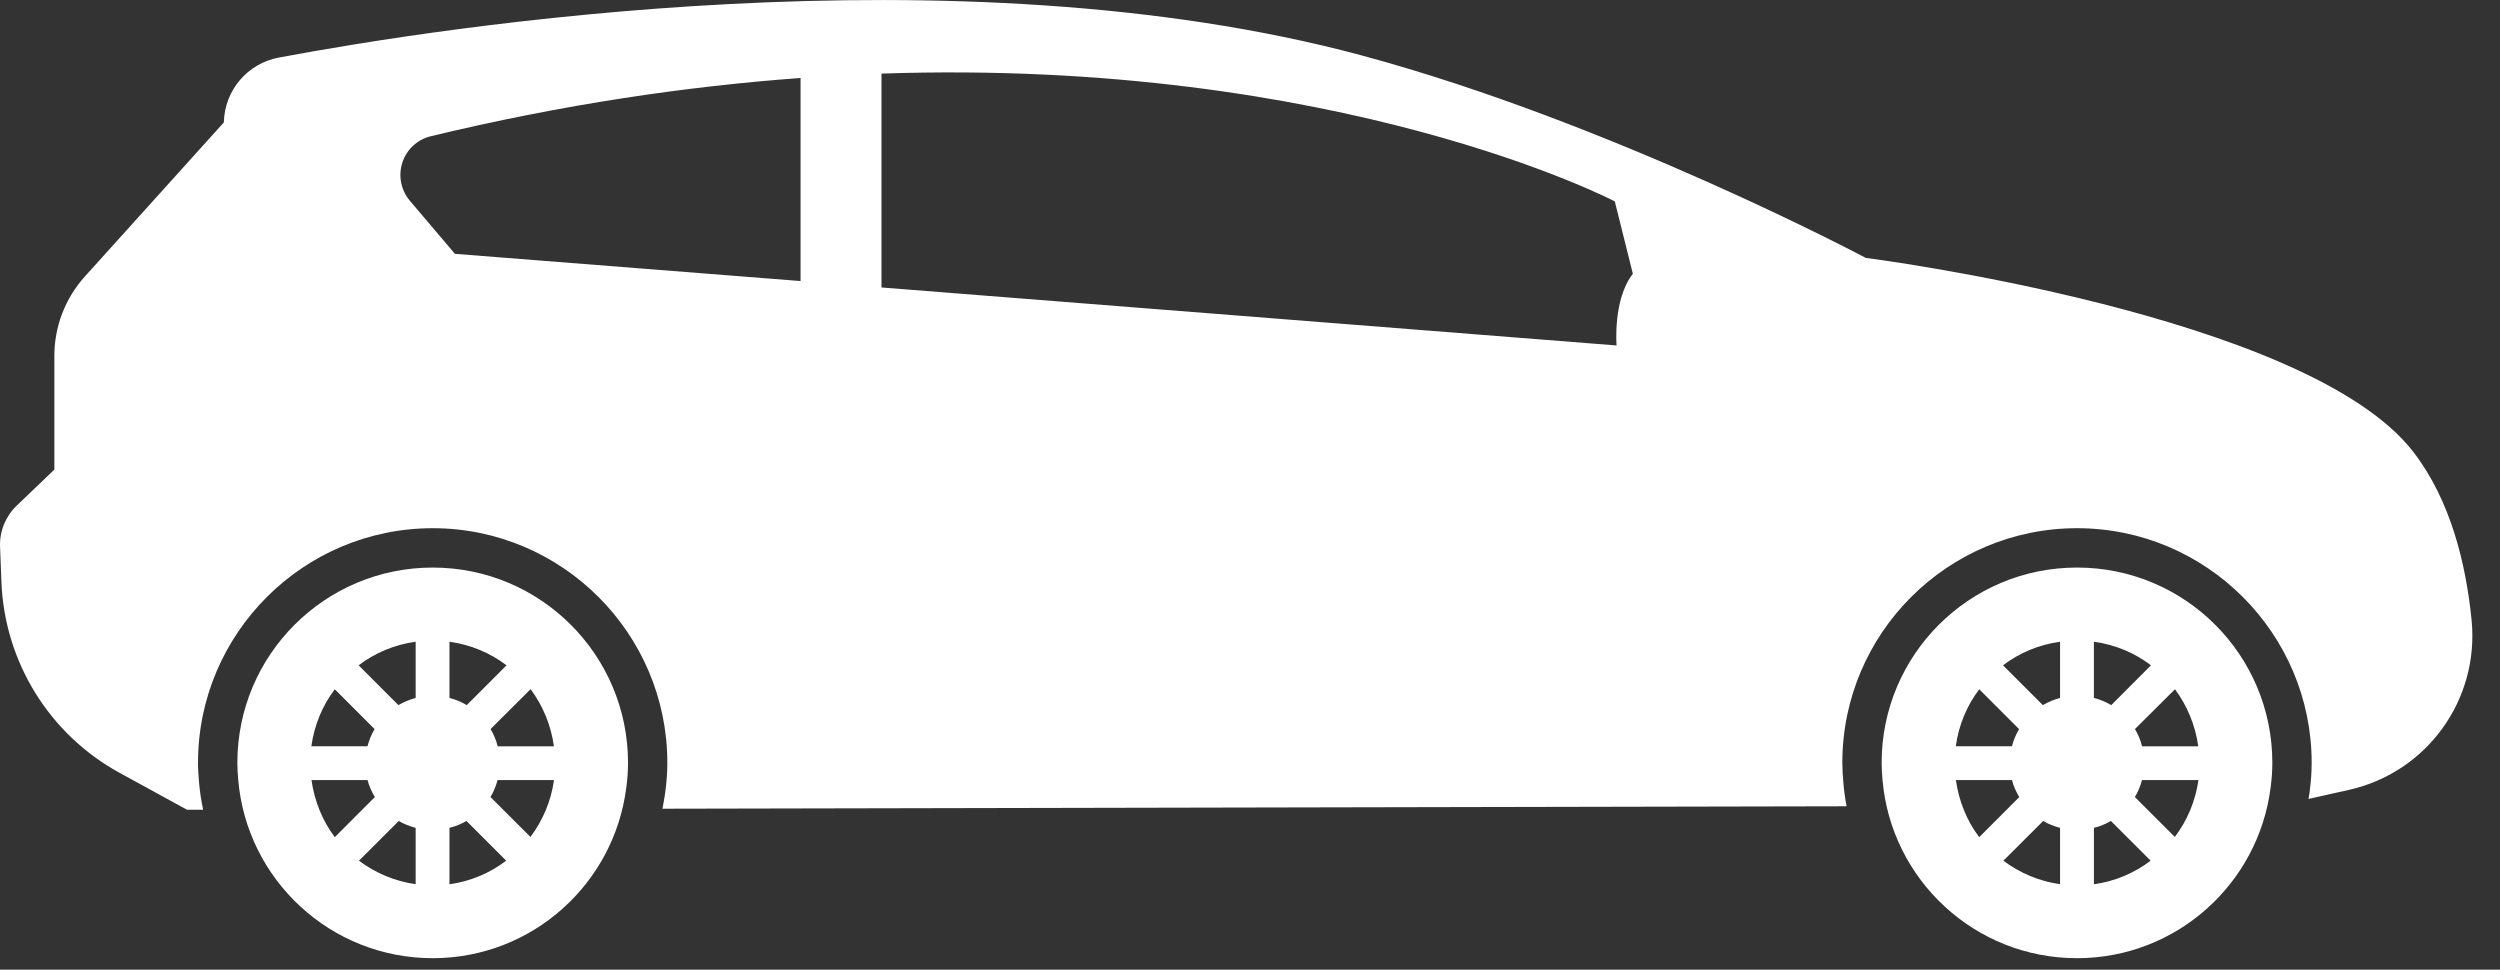
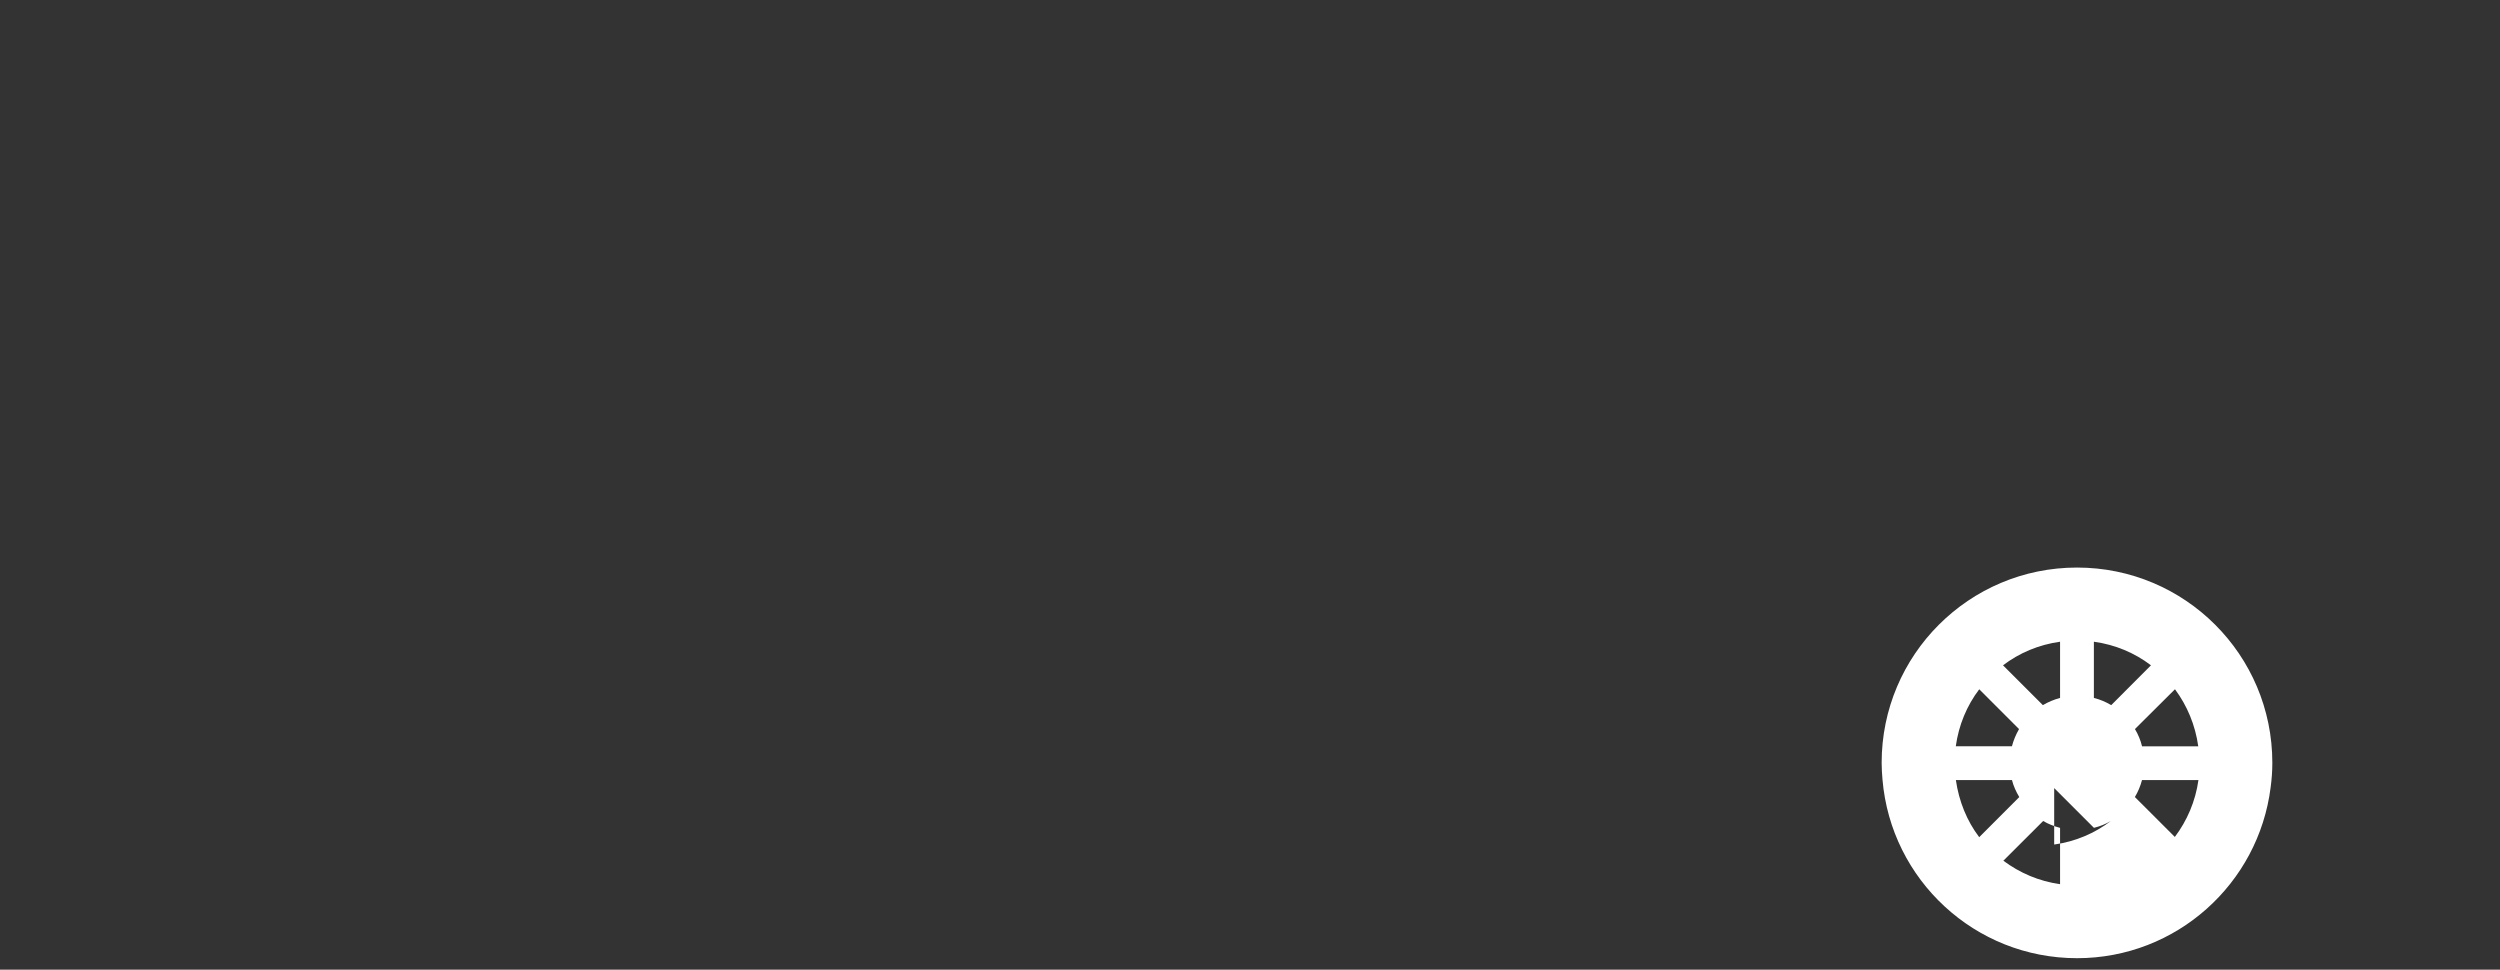
<svg xmlns="http://www.w3.org/2000/svg" width="79.922" height="31" viewBox="0 0 79.922 31">
  <rect x="0" y="0" width="79.922" height="31" fill="#333333" stroke="none" />
-   <path fill="#fff" d="M66.4 18.144c-3.45 0-6.246 2.793-6.246 6.243 0 .18.012.36.027.535.27 3.2 2.95 5.71 6.22 5.71 3.18 0 5.8-2.382 6.188-5.456.035-.258.055-.52.055-.79 0-3.45-2.793-6.242-6.243-6.242m3.13 3.89c.39.524.65 1.146.745 1.825h-1.797c-.047-.196-.125-.38-.227-.552l1.28-1.273m.75 2.902c-.095.68-.364 1.302-.755 1.82l-1.277-1.276c.098-.163.176-.347.228-.543h1.803m-3.34 1.528c.19-.047.374-.12.542-.22l1.27 1.27c-.52.396-1.137.66-1.813.754v-1.805zm0-5.95c.683.095 1.3.356 1.823.754l-1.27 1.273c-.172-.102-.355-.18-.555-.23v-1.797zm-1.083 1.797c-.195.052-.38.13-.55.23l-1.274-1.273c.523-.398 1.145-.66 1.824-.754v1.796zm0 5.954c-.676-.094-1.29-.36-1.813-.75l1.273-1.27c.164.098.348.168.54.22v1.8m-2.586-1.504c-.394-.52-.647-1.145-.745-1.825h1.793c.05.196.133.375.234.544l-1.28 1.282m-.75-2.903c.093-.68.354-1.302.75-1.825l1.272 1.273c-.098.172-.176.355-.227.55H62.52z" />
+   <path fill="#fff" d="M66.4 18.144c-3.45 0-6.246 2.793-6.246 6.243 0 .18.012.36.027.535.27 3.2 2.95 5.71 6.22 5.71 3.18 0 5.8-2.382 6.188-5.456.035-.258.055-.52.055-.79 0-3.45-2.793-6.242-6.243-6.242m3.13 3.89c.39.524.65 1.146.745 1.825h-1.797c-.047-.196-.125-.38-.227-.552l1.28-1.273m.75 2.902c-.095.68-.364 1.302-.755 1.82l-1.277-1.276c.098-.163.176-.347.228-.543h1.803m-3.34 1.528c.19-.047.374-.12.542-.22c-.52.396-1.137.66-1.813.754v-1.805zm0-5.95c.683.095 1.3.356 1.823.754l-1.27 1.273c-.172-.102-.355-.18-.555-.23v-1.797zm-1.083 1.797c-.195.052-.38.13-.55.23l-1.274-1.273c.523-.398 1.145-.66 1.824-.754v1.796zm0 5.954c-.676-.094-1.29-.36-1.813-.75l1.273-1.27c.164.098.348.168.54.22v1.8m-2.586-1.504c-.394-.52-.647-1.145-.745-1.825h1.793c.05.196.133.375.234.544l-1.28 1.282m-.75-2.903c.093-.68.354-1.302.75-1.825l1.272 1.273c-.098.172-.176.355-.227.55H62.52z" />
  <g fill="#fff">
-     <path d="M13.834 18.144c-3.448 0-6.246 2.793-6.246 6.243 0 .18.012.36.027.535.27 3.2 2.95 5.71 6.22 5.71 3.18 0 5.8-2.382 6.187-5.456.036-.258.055-.52.055-.79 0-3.45-2.798-6.242-6.243-6.242m3.13 3.89c.39.524.65 1.146.745 1.825H15.91c-.047-.196-.125-.38-.227-.552l1.278-1.273m.75 2.902c-.094.68-.363 1.302-.754 1.82l-1.277-1.276c.097-.163.175-.347.226-.543h1.803m-3.34 1.528c.19-.047.375-.12.543-.22l1.27 1.27c-.52.396-1.136.66-1.813.754v-1.805zm0-5.95c.68.095 1.302.356 1.824.754l-1.272 1.273c-.168-.102-.356-.18-.552-.23v-1.797zm-1.082 1.797c-.193.052-.378.13-.55.23l-1.272-1.273c.522-.398 1.144-.66 1.823-.754v1.796zm0 5.954c-.675-.094-1.288-.36-1.812-.75l1.273-1.27c.165.098.35.168.54.22v1.8m-2.585-1.504c-.395-.52-.647-1.145-.746-1.825h1.792c.052.196.134.375.234.544l-1.28 1.282m-.75-2.903c.094-.68.354-1.302.75-1.825l1.272 1.273c-.102.172-.175.355-.227.55H9.956zM.537 16.16c-.358.344-.555.824-.535 1.316l.043 1.12c.098 2.56 1.53 4.88 3.777 6.11l2.156 1.18h.516c-.06-.285-.104-.57-.13-.86-.018-.215-.034-.425-.034-.64 0-4.133 3.367-7.5 7.504-7.5 4.134 0 7.5 3.367 7.5 7.5 0 .3-.023.61-.066.94-.023.18-.06.353-.09.528l37.855-.078c-.047-.246-.082-.496-.102-.75-.02-.216-.034-.426-.034-.64 0-4.134 3.367-7.5 7.504-7.5 4.133 0 7.5 3.366 7.5 7.5 0 .3-.023.608-.066.94-.008.074-.027.145-.035.215l1.304-.292c2.488-.563 4.16-2.883 3.91-5.422-.18-1.816-.676-3.836-1.855-5.37-3.384-4.415-17.513-6.212-17.513-6.212s-8.137-4.328-16.14-6.48C30.556-1.71 14.188.852 8.916 1.84c-1.005.187-1.738 1.05-1.76 2.074L2.723 8.828c-.638.703-.99 1.617-.985 2.566v3.618l-1.2 1.148M52.2 8.754c-.644.824-.52 2.29-.52 2.29L28.18 9.19V2.353c14.674-.5 23.443 4.085 23.443 4.085l.578 2.317m-39.1-2.34c-.285-.336-.374-.797-.238-1.22.137-.417.48-.737.91-.84 4.24-1.022 8.188-1.596 11.82-1.862v6.492l-11.05-.87-1.442-1.7z" />
-   </g>
+     </g>
</svg>